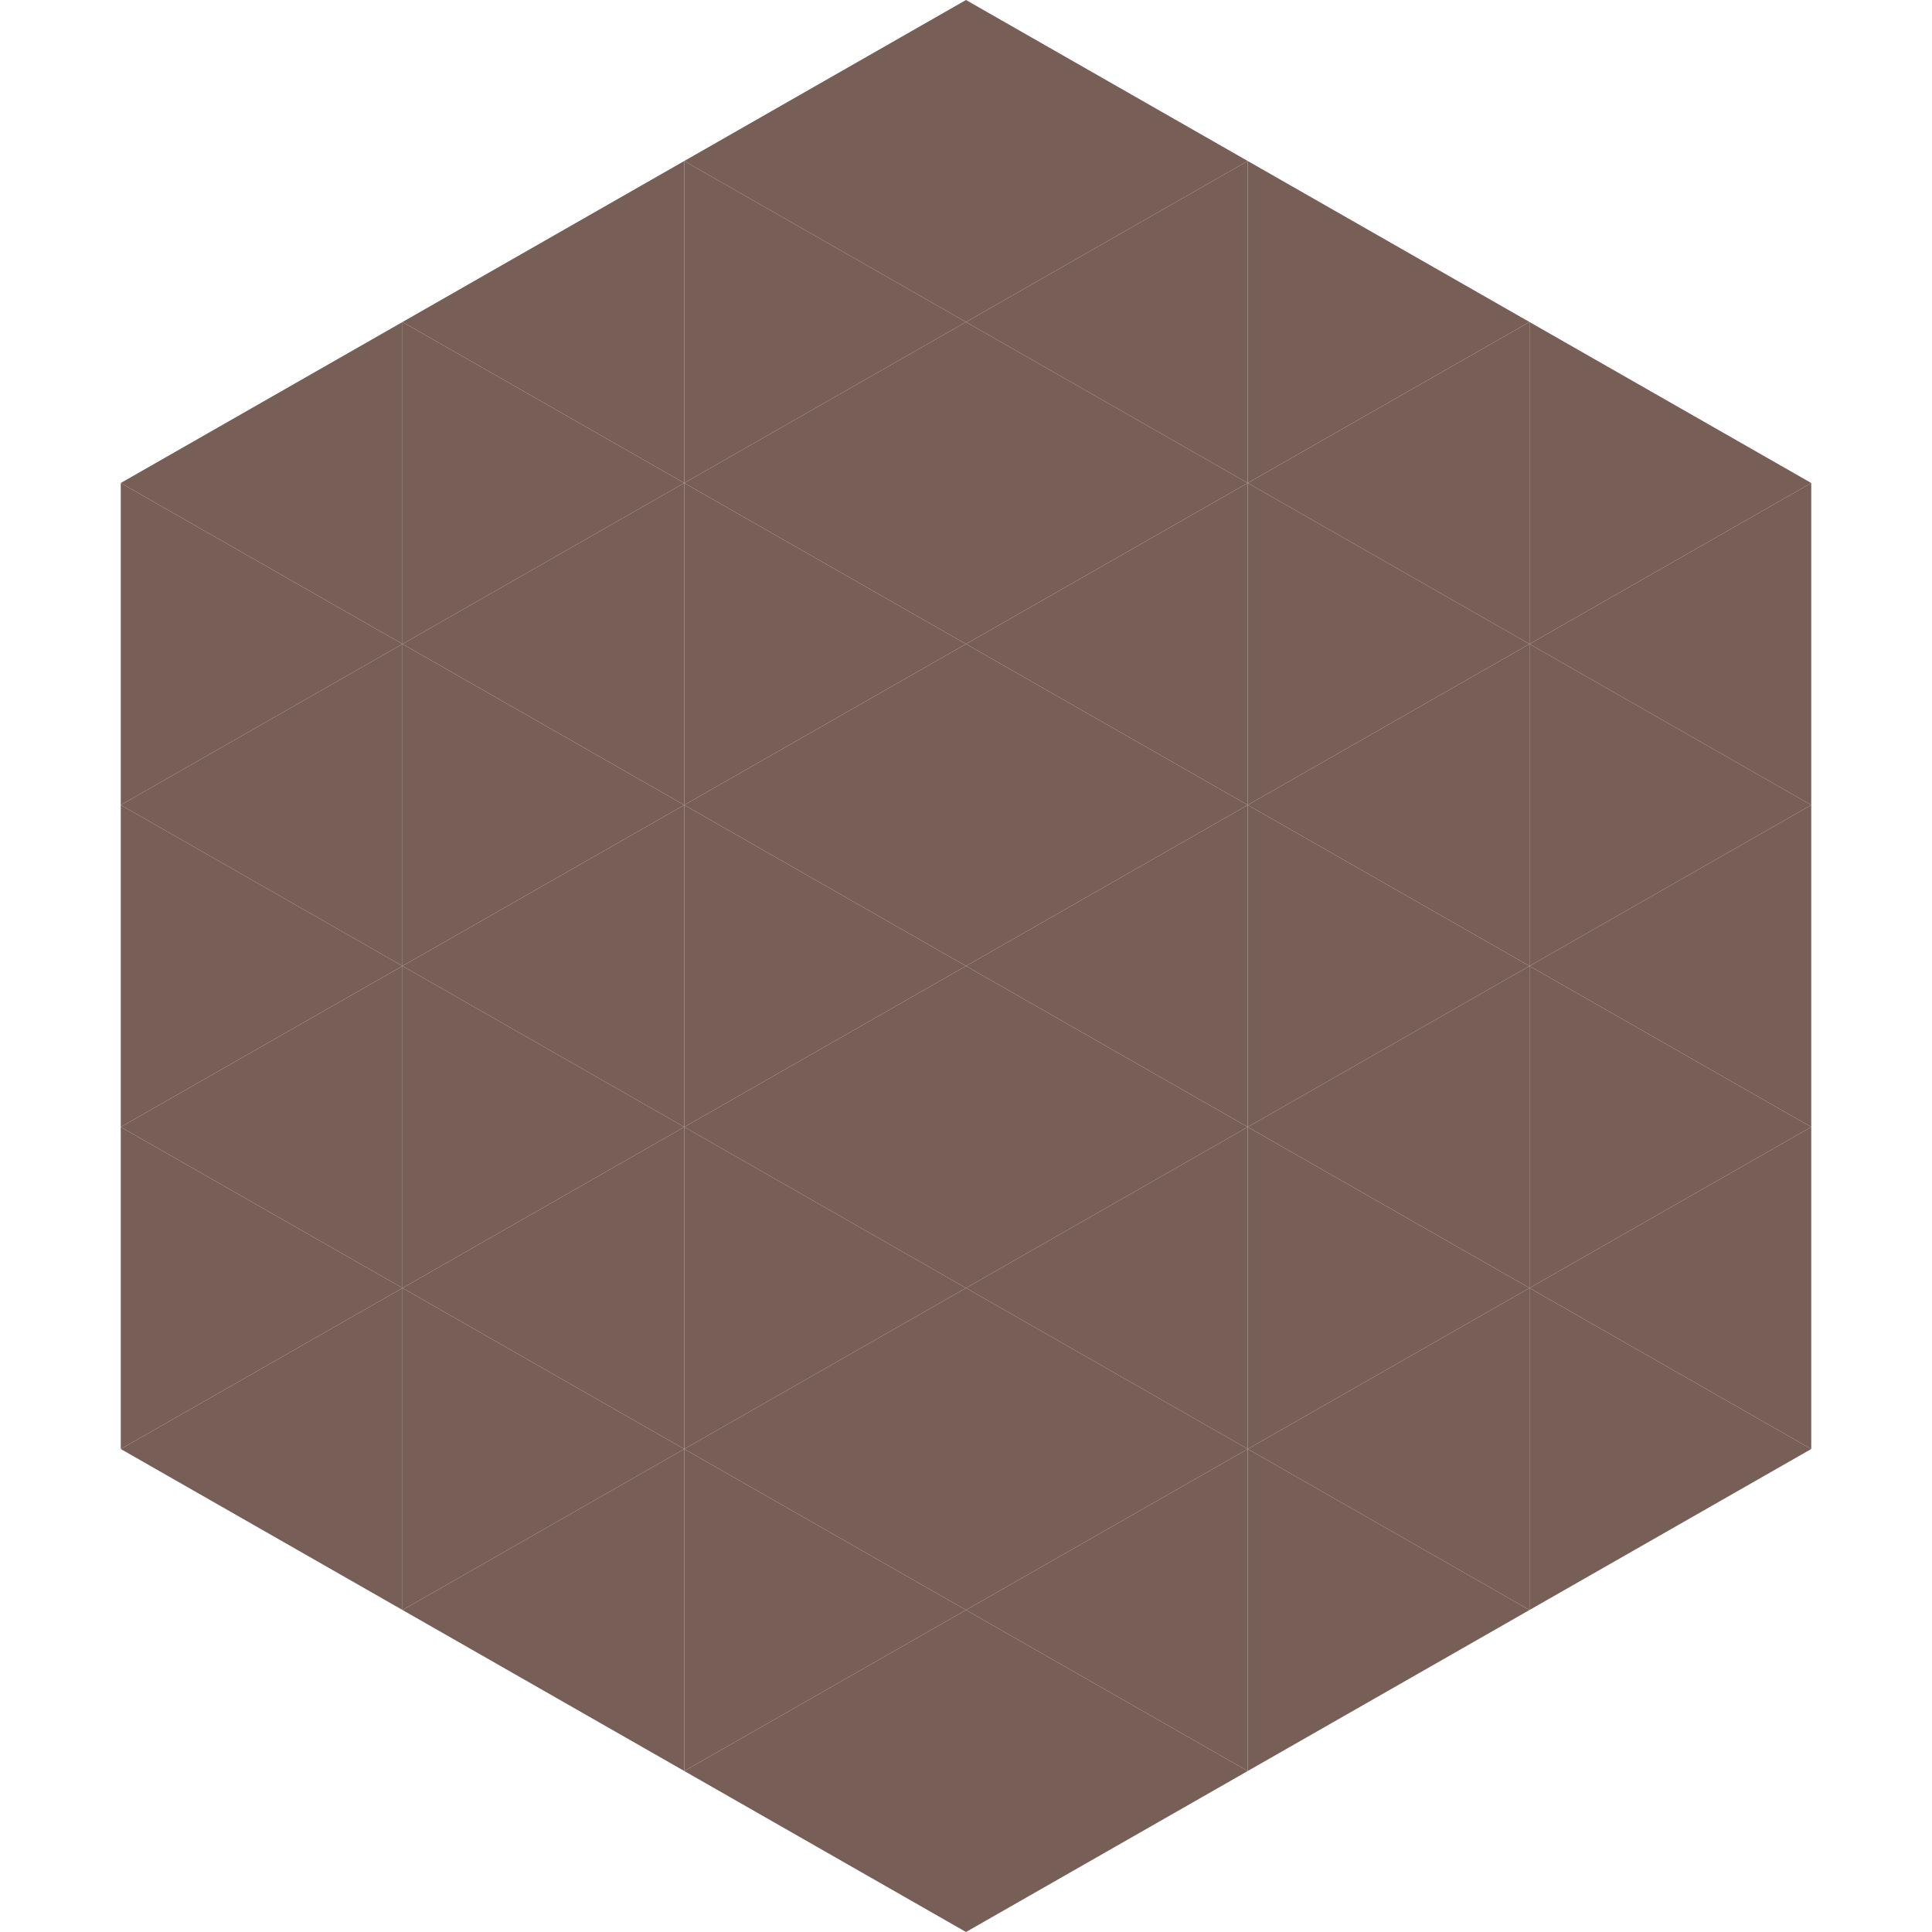
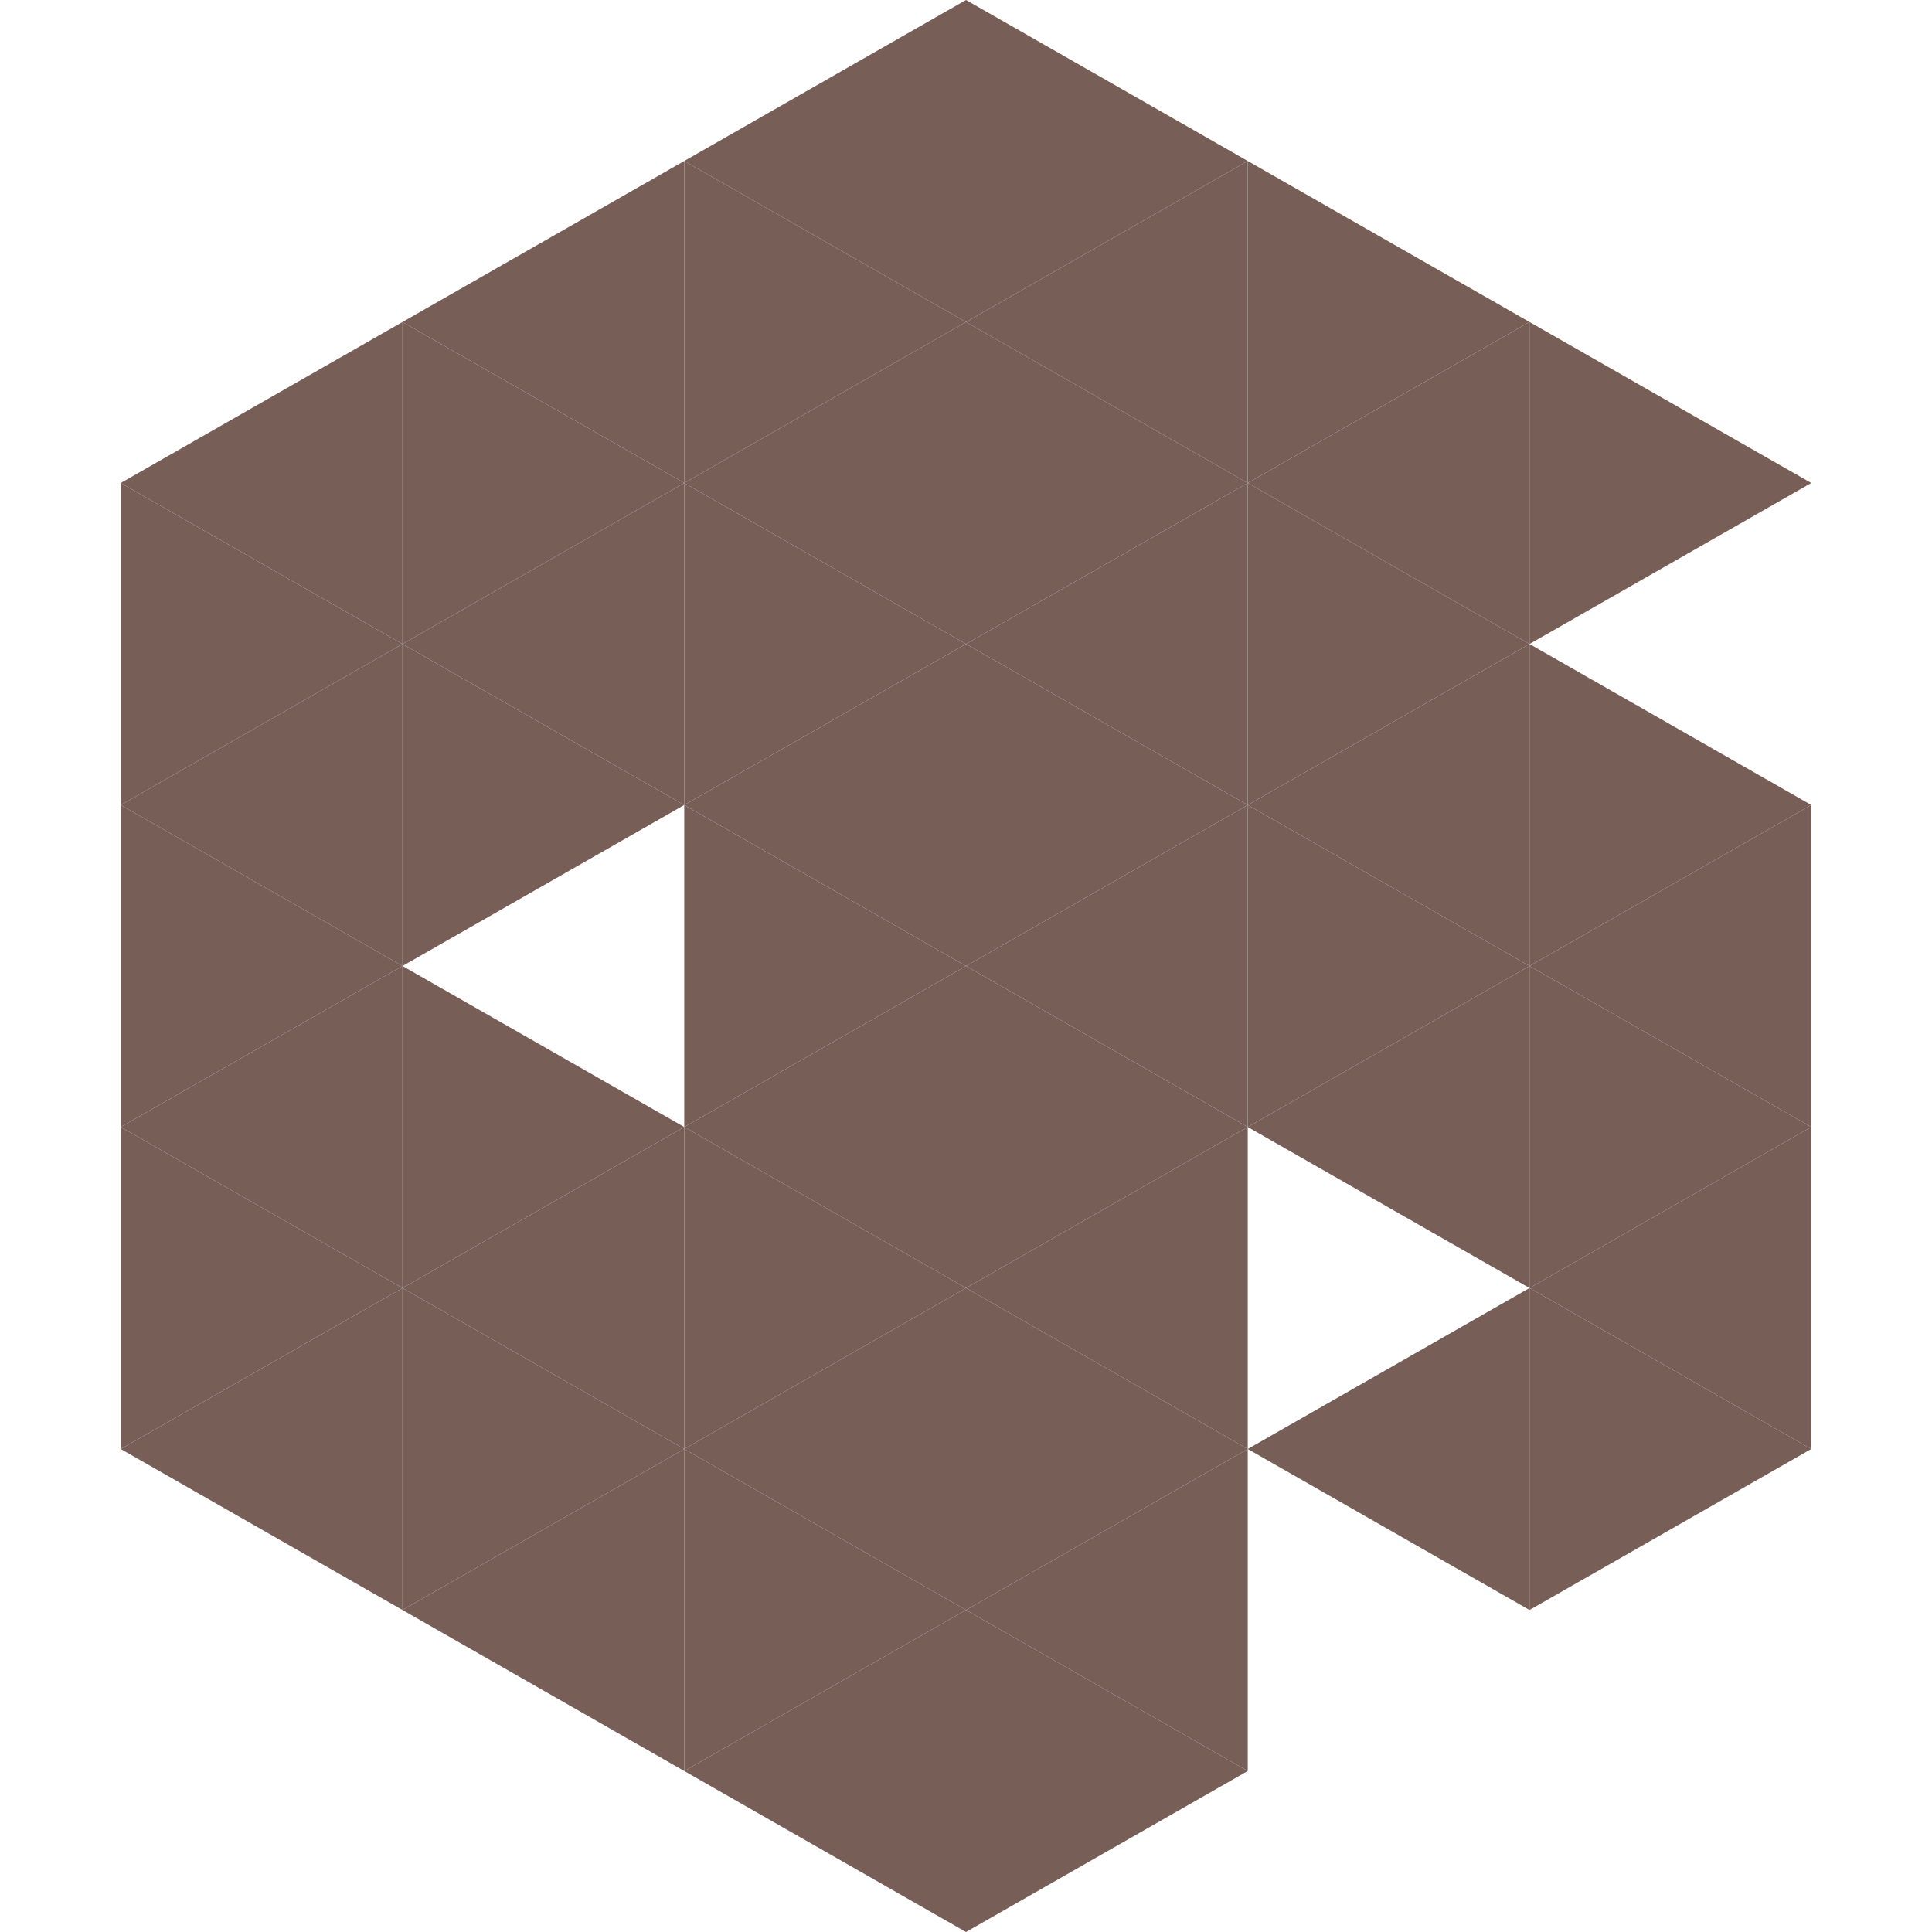
<svg xmlns="http://www.w3.org/2000/svg" width="240" height="240">
  <polygon points="50,40 15,60 50,80" style="fill:rgb(119,95,87)" />
  <polygon points="190,40 225,60 190,80" style="fill:rgb(119,95,87)" />
  <polygon points="15,60 50,80 15,100" style="fill:rgb(119,95,87)" />
-   <polygon points="225,60 190,80 225,100" style="fill:rgb(119,95,87)" />
  <polygon points="50,80 15,100 50,120" style="fill:rgb(119,95,87)" />
  <polygon points="190,80 225,100 190,120" style="fill:rgb(119,95,87)" />
  <polygon points="15,100 50,120 15,140" style="fill:rgb(119,95,87)" />
  <polygon points="225,100 190,120 225,140" style="fill:rgb(119,95,87)" />
  <polygon points="50,120 15,140 50,160" style="fill:rgb(119,95,87)" />
  <polygon points="190,120 225,140 190,160" style="fill:rgb(119,95,87)" />
  <polygon points="15,140 50,160 15,180" style="fill:rgb(119,95,87)" />
  <polygon points="225,140 190,160 225,180" style="fill:rgb(119,95,87)" />
  <polygon points="50,160 15,180 50,200" style="fill:rgb(119,95,87)" />
  <polygon points="190,160 225,180 190,200" style="fill:rgb(119,95,87)" />
  <polygon points="15,180 50,200 15,220" style="fill:rgb(255,255,255); fill-opacity:0" />
-   <polygon points="225,180 190,200 225,220" style="fill:rgb(255,255,255); fill-opacity:0" />
  <polygon points="50,0 85,20 50,40" style="fill:rgb(255,255,255); fill-opacity:0" />
  <polygon points="190,0 155,20 190,40" style="fill:rgb(255,255,255); fill-opacity:0" />
  <polygon points="85,20 50,40 85,60" style="fill:rgb(119,95,87)" />
  <polygon points="155,20 190,40 155,60" style="fill:rgb(119,95,87)" />
  <polygon points="50,40 85,60 50,80" style="fill:rgb(119,95,87)" />
  <polygon points="190,40 155,60 190,80" style="fill:rgb(119,95,87)" />
  <polygon points="85,60 50,80 85,100" style="fill:rgb(119,95,87)" />
  <polygon points="155,60 190,80 155,100" style="fill:rgb(119,95,87)" />
  <polygon points="50,80 85,100 50,120" style="fill:rgb(119,95,87)" />
  <polygon points="190,80 155,100 190,120" style="fill:rgb(119,95,87)" />
-   <polygon points="85,100 50,120 85,140" style="fill:rgb(119,95,87)" />
  <polygon points="155,100 190,120 155,140" style="fill:rgb(119,95,87)" />
  <polygon points="50,120 85,140 50,160" style="fill:rgb(119,95,87)" />
  <polygon points="190,120 155,140 190,160" style="fill:rgb(119,95,87)" />
  <polygon points="85,140 50,160 85,180" style="fill:rgb(119,95,87)" />
-   <polygon points="155,140 190,160 155,180" style="fill:rgb(119,95,87)" />
  <polygon points="50,160 85,180 50,200" style="fill:rgb(119,95,87)" />
  <polygon points="190,160 155,180 190,200" style="fill:rgb(119,95,87)" />
  <polygon points="85,180 50,200 85,220" style="fill:rgb(119,95,87)" />
-   <polygon points="155,180 190,200 155,220" style="fill:rgb(119,95,87)" />
  <polygon points="120,0 85,20 120,40" style="fill:rgb(119,95,87)" />
  <polygon points="120,0 155,20 120,40" style="fill:rgb(119,95,87)" />
  <polygon points="85,20 120,40 85,60" style="fill:rgb(119,95,87)" />
  <polygon points="155,20 120,40 155,60" style="fill:rgb(119,95,87)" />
  <polygon points="120,40 85,60 120,80" style="fill:rgb(119,95,87)" />
  <polygon points="120,40 155,60 120,80" style="fill:rgb(119,95,87)" />
  <polygon points="85,60 120,80 85,100" style="fill:rgb(119,95,87)" />
  <polygon points="155,60 120,80 155,100" style="fill:rgb(119,95,87)" />
  <polygon points="120,80 85,100 120,120" style="fill:rgb(119,95,87)" />
  <polygon points="120,80 155,100 120,120" style="fill:rgb(119,95,87)" />
  <polygon points="85,100 120,120 85,140" style="fill:rgb(119,95,87)" />
  <polygon points="155,100 120,120 155,140" style="fill:rgb(119,95,87)" />
  <polygon points="120,120 85,140 120,160" style="fill:rgb(119,95,87)" />
  <polygon points="120,120 155,140 120,160" style="fill:rgb(119,95,87)" />
  <polygon points="85,140 120,160 85,180" style="fill:rgb(119,95,87)" />
  <polygon points="155,140 120,160 155,180" style="fill:rgb(119,95,87)" />
  <polygon points="120,160 85,180 120,200" style="fill:rgb(119,95,87)" />
  <polygon points="120,160 155,180 120,200" style="fill:rgb(119,95,87)" />
  <polygon points="85,180 120,200 85,220" style="fill:rgb(119,95,87)" />
  <polygon points="155,180 120,200 155,220" style="fill:rgb(119,95,87)" />
  <polygon points="120,200 85,220 120,240" style="fill:rgb(119,95,87)" />
  <polygon points="120,200 155,220 120,240" style="fill:rgb(119,95,87)" />
  <polygon points="85,220 120,240 85,260" style="fill:rgb(255,255,255); fill-opacity:0" />
  <polygon points="155,220 120,240 155,260" style="fill:rgb(255,255,255); fill-opacity:0" />
</svg>